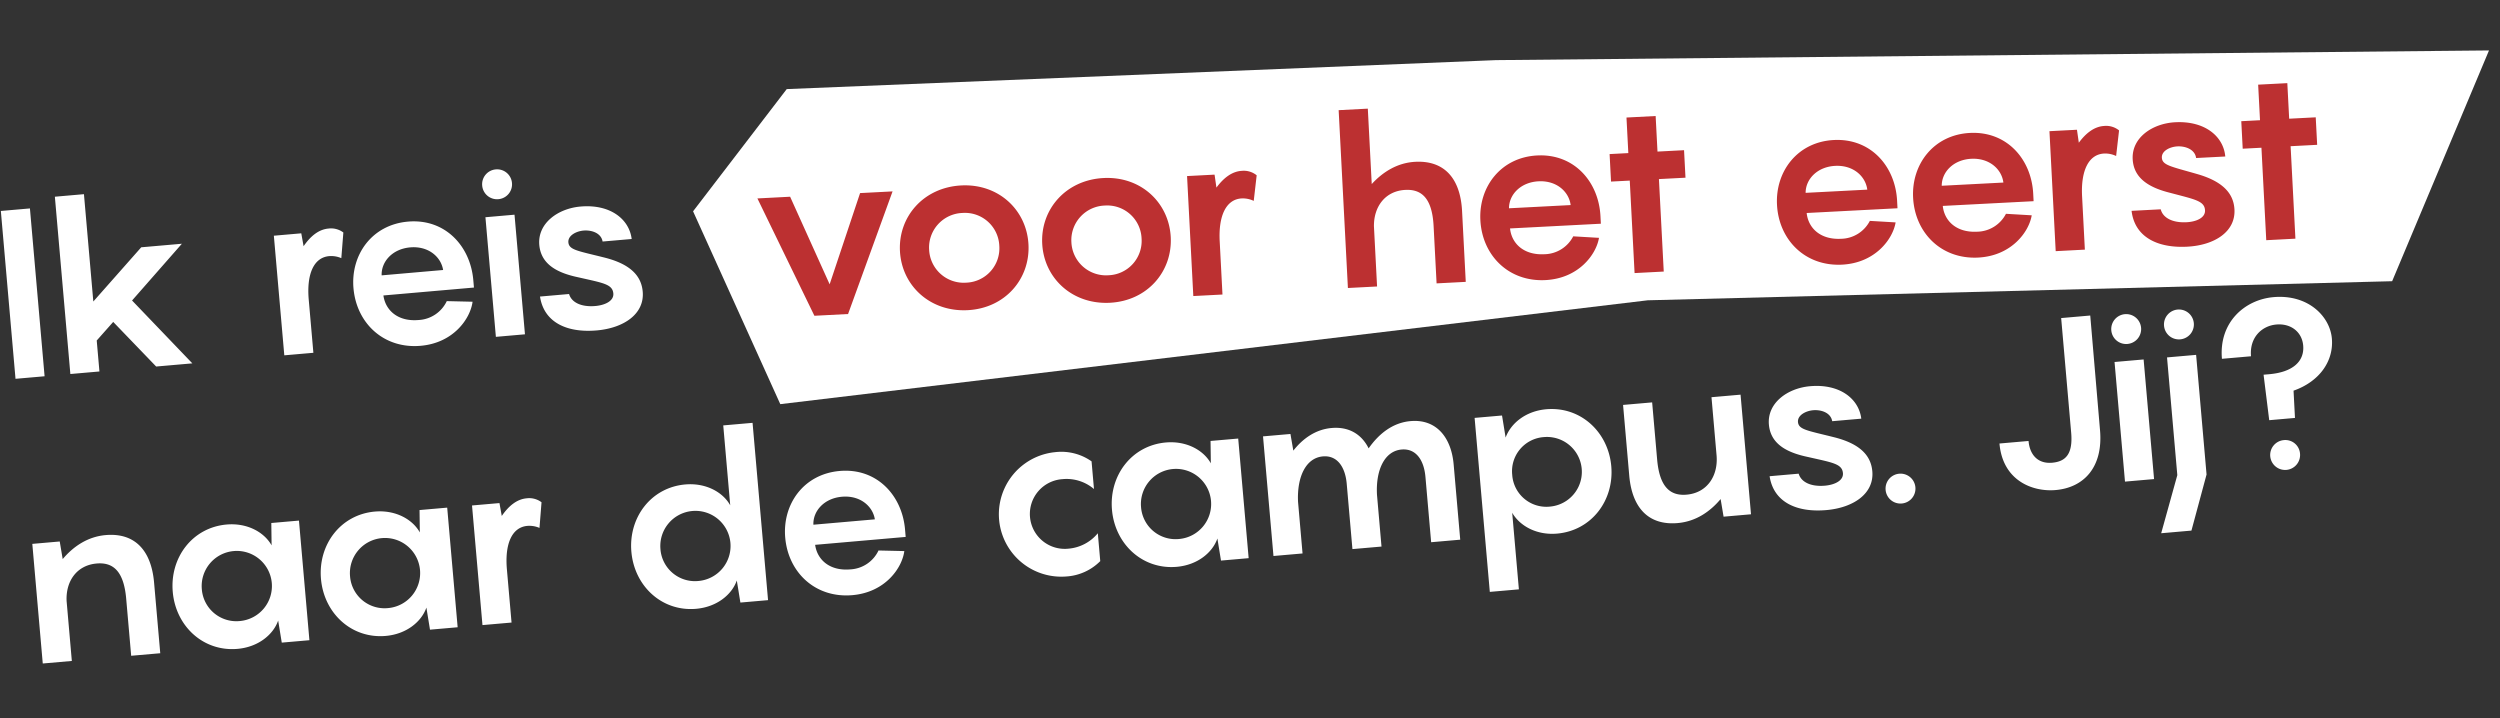
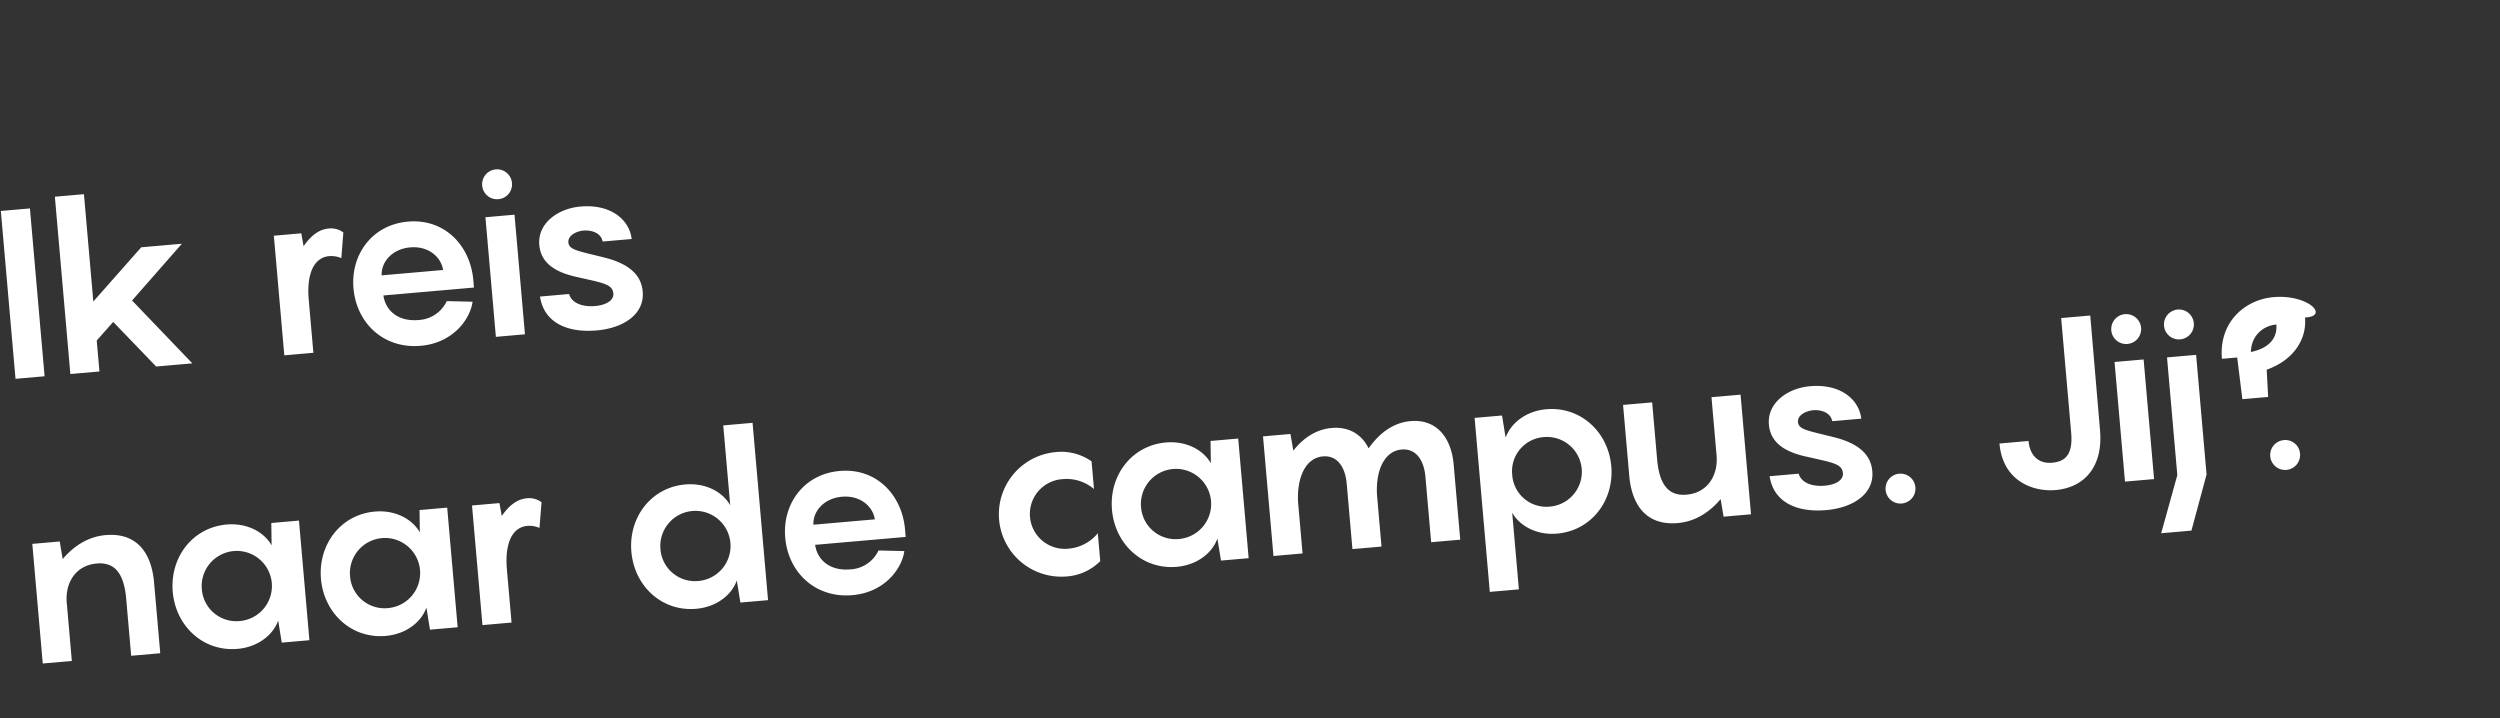
<svg xmlns="http://www.w3.org/2000/svg" width="821.564" height="235.999" viewBox="0 0 821.564 235.999">
  <rect x="0" y="0" width="821.564" height="235.999" fill="#333333" stroke="none" />
  <g id="header-home-text--first.svg" transform="translate(-983.742 -109.237)">
-     <path id="Path_1994" data-name="Path 1994" d="M6.24,0h9.594V-55.38H6.24ZM64.584-39.468H51.168L33.93-23.088V-58.5H24.336V0H33.93V-10.218l5.928-5.616L52.65,0H64.584L46.644-22.308Zm48.438-.78c-3.276,0-6.162,2.028-8.658,5.07l-.39-4.29H94.926V0h9.594V-17.55c0-8.346,2.808-13.65,7.956-13.65a8.345,8.345,0,0,1,3.9,1.014l1.4-8.346A6.741,6.741,0,0,0,113.022-40.248Zm45.942,20.982c0-11.31-7.566-20.982-19.734-20.982-11.934,0-19.734,9.282-19.734,20.28C119.5-8.424,127.686.78,139.854.78c10.92,0,17.082-7.566,18.252-12.948l-8.424-.936a10.858,10.858,0,0,1-9.75,5.382c-6.942,0-10.608-4.212-10.842-9.048h29.874ZM139.23-31.746c6.006,0,9.828,3.978,10.14,8.346H129.09C129.324-27.924,133.38-31.746,139.23-31.746Zm30.264-13.26a4.894,4.894,0,0,0,4.914-4.914,4.894,4.894,0,0,0-4.914-4.914,4.894,4.894,0,0,0-4.914,4.914A4.894,4.894,0,0,0,169.494-45.006Zm4.836,5.538h-9.594V0h9.594Zm6.006,27.534C180.882-3.432,187.98.78,197.964.78c8.97,0,16.146-4.056,16.146-11.388,0-5.07-3.042-9.36-11.778-12.324-8.346-2.886-11.154-3.432-11.154-5.928,0-2.262,2.886-3.432,5.3-3.432,2.574,0,5.694,1.248,5.928,4.134H212c-.234-6.63-6.084-12.09-15.834-12.09-7.488,0-14.586,4.29-14.586,11.388,0,6.4,5.07,9.672,11.778,11.7,7.956,2.574,11.076,3.2,11.076,6.318,0,2.418-2.964,3.588-6.24,3.588-4.68,0-7.722-1.872-8.268-4.68ZM31.278,53.752c-5.928,0-10.92,2.808-14.742,6.63l-.468-5.85H7.02V94h9.594V74.266c.234-6.4,4.212-11.466,10.92-11.466,5.3,0,8.658,3.12,8.658,12.324V94h9.594V70.678C45.786,59.914,40.794,53.752,31.278,53.752ZM51.636,74.266c0,11.31,8.268,20.514,19.578,20.514,6.786,0,12.09-3.588,14.118-8.112L85.878,94H95V54.532H85.878l-.546,7.332C83.3,57.34,78,53.752,71.214,53.752,59.9,53.752,51.636,62.956,51.636,74.266Zm9.594,0A11.544,11.544,0,1,1,72.852,85.732,11.373,11.373,0,0,1,61.23,74.266Zm39.312,0c0,11.31,8.268,20.514,19.578,20.514,6.786,0,12.09-3.588,14.118-8.112L134.784,94h9.126V54.532h-9.126l-.546,7.332c-2.028-4.524-7.332-8.112-14.118-8.112C108.81,53.752,100.542,62.956,100.542,74.266Zm9.594,0a11.544,11.544,0,1,1,11.622,11.466A11.373,11.373,0,0,1,110.136,74.266ZM170.2,53.752c-3.276,0-6.162,2.028-8.658,5.07l-.39-4.29H152.1V94h9.594V76.45c0-8.346,2.808-13.65,7.956-13.65a8.345,8.345,0,0,1,3.9,1.014l1.4-8.346A6.741,6.741,0,0,0,170.2,53.752Zm32.76,20.514c0,11.31,8.268,20.514,19.578,20.514,6.786,0,12.09-3.588,14.118-8.112L237.2,94h9.126V35.5h-9.672V61.864c-2.028-4.524-7.332-8.112-14.118-8.112C211.224,53.752,202.956,62.956,202.956,74.266Zm9.594,0a11.544,11.544,0,1,1,11.622,11.466A11.373,11.373,0,0,1,212.55,74.266Zm80.652.468c0-11.31-7.566-20.982-19.734-20.982-11.934,0-19.734,9.282-19.734,20.28,0,11.544,8.19,20.748,20.358,20.748,10.92,0,17.082-7.566,18.252-12.948L283.92,80.9a10.858,10.858,0,0,1-9.75,5.382c-6.942,0-10.608-4.212-10.842-9.048H293.2Zm-19.734-12.48c6.006,0,9.828,3.978,10.14,8.346h-20.28C263.562,66.076,267.618,62.254,273.468,62.254Zm82.758,4.68V57.808A17.232,17.232,0,0,0,344.6,53.752a20.515,20.515,0,0,0,0,41.028,17.232,17.232,0,0,0,11.622-4.056v-9.2a14,14,0,0,1-10.062,4.212,11.468,11.468,0,1,1,0-22.932A13.905,13.905,0,0,1,356.226,66.934Zm5.3,7.332c0,11.31,8.268,20.514,19.578,20.514,6.786,0,12.09-3.588,14.118-8.112L395.772,94H404.9V54.532h-9.126l-.546,7.332c-2.028-4.524-7.332-8.112-14.118-8.112C369.8,53.752,361.53,62.956,361.53,74.266Zm9.594,0a11.544,11.544,0,1,1,11.622,11.466A11.373,11.373,0,0,1,371.124,74.266Zm90.714-20.514c-6.006,0-10.842,3.354-14.508,7.722-1.872-4.758-5.772-7.722-11.544-7.722-5.3,0-9.75,2.652-13.182,6.318l-.468-5.538h-9.048V94h9.594V77c.312-8.112,3.744-14.2,9.438-14.2,4.6,0,7.02,3.9,7.02,9.672V94h9.594V77c.234-8.112,3.666-14.2,9.36-14.2,4.6,0,7.02,3.9,7.02,9.672V94h9.594V69.2C474.708,60.148,470.262,53.752,461.838,53.752ZM482.9,111.94h9.594V86.668c2.106,4.524,7.332,8.112,14.118,8.112,11.31,0,19.656-9.2,19.656-20.514S517.92,53.752,506.61,53.752c-6.786,0-12.012,3.588-14.118,8.112l-.546-7.332H482.9Zm10.686-37.674A11.241,11.241,0,0,1,505.05,62.8a11.466,11.466,0,1,1,0,22.932A11.241,11.241,0,0,1,493.584,74.266Zm67.47-19.734V73.72c0,6.63-4.056,12.012-10.92,12.012-5.3,0-8.658-3.12-8.658-12.324V54.532h-9.594V77.854c0,10.764,4.992,16.926,14.508,16.926,6.006,0,10.92-2.808,14.742-6.63L561.6,94h9.048V54.532Zm16.77,27.534c.546,8.5,7.644,12.714,17.628,12.714,8.97,0,16.146-4.056,16.146-11.388,0-5.07-3.042-9.36-11.778-12.324-8.346-2.886-11.154-3.432-11.154-5.928,0-2.262,2.886-3.432,5.3-3.432,2.574,0,5.694,1.248,5.928,4.134h9.594c-.234-6.63-6.084-12.09-15.834-12.09-7.488,0-14.586,4.29-14.586,11.388,0,6.4,5.07,9.672,11.778,11.7,7.956,2.574,11.076,3.2,11.076,6.318,0,2.418-2.964,3.588-6.24,3.588-4.68,0-7.722-1.872-8.268-4.68Zm42.51,12.714a4.914,4.914,0,1,0-4.914-4.914A4.894,4.894,0,0,0,620.334,94.78Zm43.29-16.848H654.03c0,12.324,9.516,16.848,17.082,16.848,9.126,0,16.224-5.928,16.224-18.33l.078-37.83H677.82V76.45c0,7.176-2.73,9.282-7.1,9.282C666.12,85.732,663.624,82.612,663.624,77.932ZM698.8,48.994a4.914,4.914,0,1,0-4.914-4.914A4.894,4.894,0,0,0,698.8,48.994Zm4.836,5.538h-9.594V94h9.594ZM716.2,48.994a4.914,4.914,0,1,0-4.914-4.914A4.894,4.894,0,0,0,716.2,48.994Zm4.758,5.538H711.36V93.376l-6.942,18.564H714.4L720.954,94ZM747.942,37.84c-9.438,0-18.642,6.63-18.642,18.72h9.594c0-6.24,4.446-9.672,9.2-9.672s8.19,3.12,8.19,7.644c0,5.148-4.056,8.424-11.934,8.424h-1.872l.546,15.054h8.5l.312-8.97c8.814-2.262,14.04-8.58,14.04-15.99C765.882,45.718,759.33,37.84,747.942,37.84Zm-.7,47.112a4.914,4.914,0,1,0,4.914,4.914A4.828,4.828,0,0,0,747.24,84.952Z" transform="matrix(0.996, -0.087, 0.087, 0.996, 982.624, 234.266)" fill="#fff" />
+     <path id="Path_1994" data-name="Path 1994" d="M6.24,0h9.594V-55.38H6.24ZM64.584-39.468H51.168L33.93-23.088V-58.5H24.336V0H33.93V-10.218l5.928-5.616L52.65,0H64.584L46.644-22.308Zm48.438-.78c-3.276,0-6.162,2.028-8.658,5.07l-.39-4.29H94.926V0h9.594V-17.55c0-8.346,2.808-13.65,7.956-13.65a8.345,8.345,0,0,1,3.9,1.014l1.4-8.346A6.741,6.741,0,0,0,113.022-40.248Zm45.942,20.982c0-11.31-7.566-20.982-19.734-20.982-11.934,0-19.734,9.282-19.734,20.28C119.5-8.424,127.686.78,139.854.78c10.92,0,17.082-7.566,18.252-12.948l-8.424-.936a10.858,10.858,0,0,1-9.75,5.382c-6.942,0-10.608-4.212-10.842-9.048h29.874ZM139.23-31.746c6.006,0,9.828,3.978,10.14,8.346H129.09C129.324-27.924,133.38-31.746,139.23-31.746Zm30.264-13.26a4.894,4.894,0,0,0,4.914-4.914,4.894,4.894,0,0,0-4.914-4.914,4.894,4.894,0,0,0-4.914,4.914A4.894,4.894,0,0,0,169.494-45.006Zm4.836,5.538h-9.594V0h9.594Zm6.006,27.534C180.882-3.432,187.98.78,197.964.78c8.97,0,16.146-4.056,16.146-11.388,0-5.07-3.042-9.36-11.778-12.324-8.346-2.886-11.154-3.432-11.154-5.928,0-2.262,2.886-3.432,5.3-3.432,2.574,0,5.694,1.248,5.928,4.134H212c-.234-6.63-6.084-12.09-15.834-12.09-7.488,0-14.586,4.29-14.586,11.388,0,6.4,5.07,9.672,11.778,11.7,7.956,2.574,11.076,3.2,11.076,6.318,0,2.418-2.964,3.588-6.24,3.588-4.68,0-7.722-1.872-8.268-4.68ZM31.278,53.752c-5.928,0-10.92,2.808-14.742,6.63l-.468-5.85H7.02V94h9.594V74.266c.234-6.4,4.212-11.466,10.92-11.466,5.3,0,8.658,3.12,8.658,12.324V94h9.594V70.678C45.786,59.914,40.794,53.752,31.278,53.752ZM51.636,74.266c0,11.31,8.268,20.514,19.578,20.514,6.786,0,12.09-3.588,14.118-8.112L85.878,94H95V54.532H85.878l-.546,7.332C83.3,57.34,78,53.752,71.214,53.752,59.9,53.752,51.636,62.956,51.636,74.266Zm9.594,0A11.544,11.544,0,1,1,72.852,85.732,11.373,11.373,0,0,1,61.23,74.266Zm39.312,0c0,11.31,8.268,20.514,19.578,20.514,6.786,0,12.09-3.588,14.118-8.112L134.784,94h9.126V54.532h-9.126l-.546,7.332c-2.028-4.524-7.332-8.112-14.118-8.112C108.81,53.752,100.542,62.956,100.542,74.266Zm9.594,0a11.544,11.544,0,1,1,11.622,11.466A11.373,11.373,0,0,1,110.136,74.266ZM170.2,53.752c-3.276,0-6.162,2.028-8.658,5.07l-.39-4.29H152.1V94h9.594V76.45c0-8.346,2.808-13.65,7.956-13.65a8.345,8.345,0,0,1,3.9,1.014l1.4-8.346A6.741,6.741,0,0,0,170.2,53.752Zm32.76,20.514c0,11.31,8.268,20.514,19.578,20.514,6.786,0,12.09-3.588,14.118-8.112L237.2,94h9.126V35.5h-9.672V61.864c-2.028-4.524-7.332-8.112-14.118-8.112C211.224,53.752,202.956,62.956,202.956,74.266Zm9.594,0a11.544,11.544,0,1,1,11.622,11.466A11.373,11.373,0,0,1,212.55,74.266Zm80.652.468c0-11.31-7.566-20.982-19.734-20.982-11.934,0-19.734,9.282-19.734,20.28,0,11.544,8.19,20.748,20.358,20.748,10.92,0,17.082-7.566,18.252-12.948L283.92,80.9a10.858,10.858,0,0,1-9.75,5.382c-6.942,0-10.608-4.212-10.842-9.048H293.2Zm-19.734-12.48c6.006,0,9.828,3.978,10.14,8.346h-20.28C263.562,66.076,267.618,62.254,273.468,62.254Zm82.758,4.68V57.808A17.232,17.232,0,0,0,344.6,53.752a20.515,20.515,0,0,0,0,41.028,17.232,17.232,0,0,0,11.622-4.056v-9.2a14,14,0,0,1-10.062,4.212,11.468,11.468,0,1,1,0-22.932A13.905,13.905,0,0,1,356.226,66.934Zm5.3,7.332c0,11.31,8.268,20.514,19.578,20.514,6.786,0,12.09-3.588,14.118-8.112L395.772,94H404.9V54.532h-9.126l-.546,7.332c-2.028-4.524-7.332-8.112-14.118-8.112C369.8,53.752,361.53,62.956,361.53,74.266Zm9.594,0a11.544,11.544,0,1,1,11.622,11.466A11.373,11.373,0,0,1,371.124,74.266Zm90.714-20.514c-6.006,0-10.842,3.354-14.508,7.722-1.872-4.758-5.772-7.722-11.544-7.722-5.3,0-9.75,2.652-13.182,6.318l-.468-5.538h-9.048V94h9.594V77c.312-8.112,3.744-14.2,9.438-14.2,4.6,0,7.02,3.9,7.02,9.672V94h9.594V77c.234-8.112,3.666-14.2,9.36-14.2,4.6,0,7.02,3.9,7.02,9.672V94h9.594V69.2C474.708,60.148,470.262,53.752,461.838,53.752ZM482.9,111.94h9.594V86.668c2.106,4.524,7.332,8.112,14.118,8.112,11.31,0,19.656-9.2,19.656-20.514S517.92,53.752,506.61,53.752c-6.786,0-12.012,3.588-14.118,8.112l-.546-7.332H482.9Zm10.686-37.674A11.241,11.241,0,0,1,505.05,62.8a11.466,11.466,0,1,1,0,22.932A11.241,11.241,0,0,1,493.584,74.266Zm67.47-19.734V73.72c0,6.63-4.056,12.012-10.92,12.012-5.3,0-8.658-3.12-8.658-12.324V54.532h-9.594V77.854c0,10.764,4.992,16.926,14.508,16.926,6.006,0,10.92-2.808,14.742-6.63L561.6,94h9.048V54.532Zm16.77,27.534c.546,8.5,7.644,12.714,17.628,12.714,8.97,0,16.146-4.056,16.146-11.388,0-5.07-3.042-9.36-11.778-12.324-8.346-2.886-11.154-3.432-11.154-5.928,0-2.262,2.886-3.432,5.3-3.432,2.574,0,5.694,1.248,5.928,4.134h9.594c-.234-6.63-6.084-12.09-15.834-12.09-7.488,0-14.586,4.29-14.586,11.388,0,6.4,5.07,9.672,11.778,11.7,7.956,2.574,11.076,3.2,11.076,6.318,0,2.418-2.964,3.588-6.24,3.588-4.68,0-7.722-1.872-8.268-4.68Zm42.51,12.714a4.914,4.914,0,1,0-4.914-4.914A4.894,4.894,0,0,0,620.334,94.78Zm43.29-16.848H654.03c0,12.324,9.516,16.848,17.082,16.848,9.126,0,16.224-5.928,16.224-18.33l.078-37.83H677.82V76.45c0,7.176-2.73,9.282-7.1,9.282C666.12,85.732,663.624,82.612,663.624,77.932ZM698.8,48.994a4.914,4.914,0,1,0-4.914-4.914A4.894,4.894,0,0,0,698.8,48.994Zm4.836,5.538h-9.594V94h9.594ZM716.2,48.994a4.914,4.914,0,1,0-4.914-4.914A4.894,4.894,0,0,0,716.2,48.994Zm4.758,5.538H711.36V93.376l-6.942,18.564H714.4L720.954,94ZM747.942,37.84c-9.438,0-18.642,6.63-18.642,18.72h9.594c0-6.24,4.446-9.672,9.2-9.672c0,5.148-4.056,8.424-11.934,8.424h-1.872l.546,15.054h8.5l.312-8.97c8.814-2.262,14.04-8.58,14.04-15.99C765.882,45.718,759.33,37.84,747.942,37.84Zm-.7,47.112a4.914,4.914,0,1,0,4.914,4.914A4.828,4.828,0,0,0,747.24,84.952Z" transform="matrix(0.996, -0.087, 0.087, 0.996, 982.624, 234.266)" fill="#fff" />
    <g id="Group_3211" data-name="Group 3211" transform="matrix(0.999, -0.035, 0.035, 0.999, 1204.324, 230.688)">
      <g id="Group_3210" data-name="Group 3210" transform="translate(9 -92.176)">
-         <path id="Path_1993" data-name="Path 1993" d="M4.181.176-28,39.253l26.435,64.363L284.619,79.48l244.808,2.3,34.48-74.707L237.5-1.176Z" transform="translate(28 1.176)" fill="#fff" />
-       </g>
+         </g>
    </g>
-     <path id="Path_1995" data-name="Path 1995" d="M40.014-39.468,28.47-10.062,17-39.468H6.24L22.932,0H34.008L50.7-39.468ZM73.32.78c12.324,0,21.06-9.2,21.06-20.514S85.644-40.248,73.32-40.248c-12.4,0-21.216,9.2-21.216,20.514S60.918.78,73.32.78Zm0-9.048A11.373,11.373,0,0,1,61.7-19.734,11.373,11.373,0,0,1,73.32-31.2,11.288,11.288,0,0,1,84.786-19.734,11.288,11.288,0,0,1,73.32-8.268ZM120.12.78c12.324,0,21.06-9.2,21.06-20.514s-8.736-20.514-21.06-20.514c-12.4,0-21.216,9.2-21.216,20.514S107.718.78,120.12.78Zm0-9.048A11.373,11.373,0,0,1,108.5-19.734,11.373,11.373,0,0,1,120.12-31.2a11.288,11.288,0,0,1,11.466,11.466A11.288,11.288,0,0,1,120.12-8.268Zm45.552-31.98c-3.276,0-6.162,2.028-8.658,5.07l-.39-4.29h-9.048V0h9.594V-17.55c0-8.346,2.808-13.65,7.956-13.65a8.345,8.345,0,0,1,3.9,1.014l1.4-8.346A6.741,6.741,0,0,0,165.672-40.248Zm57.018,0c-5.928,0-10.842,2.808-14.664,6.552V-58.5h-9.594V0h9.594V-19.734c.234-6.4,4.212-11.466,10.92-11.466,5.3,0,8.658,3.12,8.658,12.324V0H237.2V-23.322C237.2-34.086,232.206-40.248,222.69-40.248Zm59.826,20.982c0-11.31-7.566-20.982-19.734-20.982-11.934,0-19.734,9.282-19.734,20.28,0,11.544,8.19,20.748,20.358,20.748,10.92,0,17.082-7.566,18.252-12.948l-8.424-.936a10.858,10.858,0,0,1-9.75,5.382c-6.942,0-10.608-4.212-10.842-9.048h29.874Zm-19.734-12.48c6.006,0,9.828,3.978,10.14,8.346h-20.28C252.876-27.924,256.932-31.746,262.782-31.746Zm48.282-7.722h-8.736v-11.7h-9.594v11.7h-6.162v9.048h6.162V0h9.594V-30.42h8.736Zm69.03,20.2c0-11.31-7.566-20.982-19.734-20.982-11.934,0-19.734,9.282-19.734,20.28,0,11.544,8.19,20.748,20.358,20.748,10.92,0,17.082-7.566,18.252-12.948l-8.424-.936a10.858,10.858,0,0,1-9.75,5.382c-6.942,0-10.608-4.212-10.842-9.048h29.874ZM360.36-31.746c6.006,0,9.828,3.978,10.14,8.346H350.22C350.454-27.924,354.51-31.746,360.36-31.746Zm64.506,12.48c0-11.31-7.566-20.982-19.734-20.982-11.934,0-19.734,9.282-19.734,20.28C385.4-8.424,393.588.78,405.756.78c10.92,0,17.082-7.566,18.252-12.948l-8.424-.936a10.858,10.858,0,0,1-9.75,5.382c-6.942,0-10.608-4.212-10.842-9.048h29.874Zm-19.734-12.48c6.006,0,9.828,3.978,10.14,8.346h-20.28C395.226-27.924,399.282-31.746,405.132-31.746Zm44.226-8.5c-3.276,0-6.162,2.028-8.658,5.07l-.39-4.29h-9.048V0h9.594V-17.55c0-8.346,2.808-13.65,7.956-13.65a8.345,8.345,0,0,1,3.9,1.014l1.4-8.346A6.741,6.741,0,0,0,449.358-40.248Zm7.488,28.314C457.392-3.432,464.49.78,474.474.78c8.97,0,16.146-4.056,16.146-11.388,0-5.07-3.042-9.36-11.778-12.324-8.346-2.886-11.154-3.432-11.154-5.928,0-2.262,2.886-3.432,5.3-3.432,2.574,0,5.694,1.248,5.928,4.134h9.594c-.234-6.63-6.084-12.09-15.834-12.09-7.488,0-14.586,4.29-14.586,11.388,0,6.4,5.07,9.672,11.778,11.7,7.956,2.574,11.076,3.2,11.076,6.318,0,2.418-2.964,3.588-6.24,3.588-4.68,0-7.722-1.872-8.268-4.68Zm62.01-27.534H510.12v-11.7h-9.594v11.7h-6.162v9.048h6.162V0h9.594V-30.42h8.736Z" transform="matrix(0.999, -0.052, 0.052, 0.999, 1228.465, 214.199)" fill="#bc3031" />
  </g>
</svg>